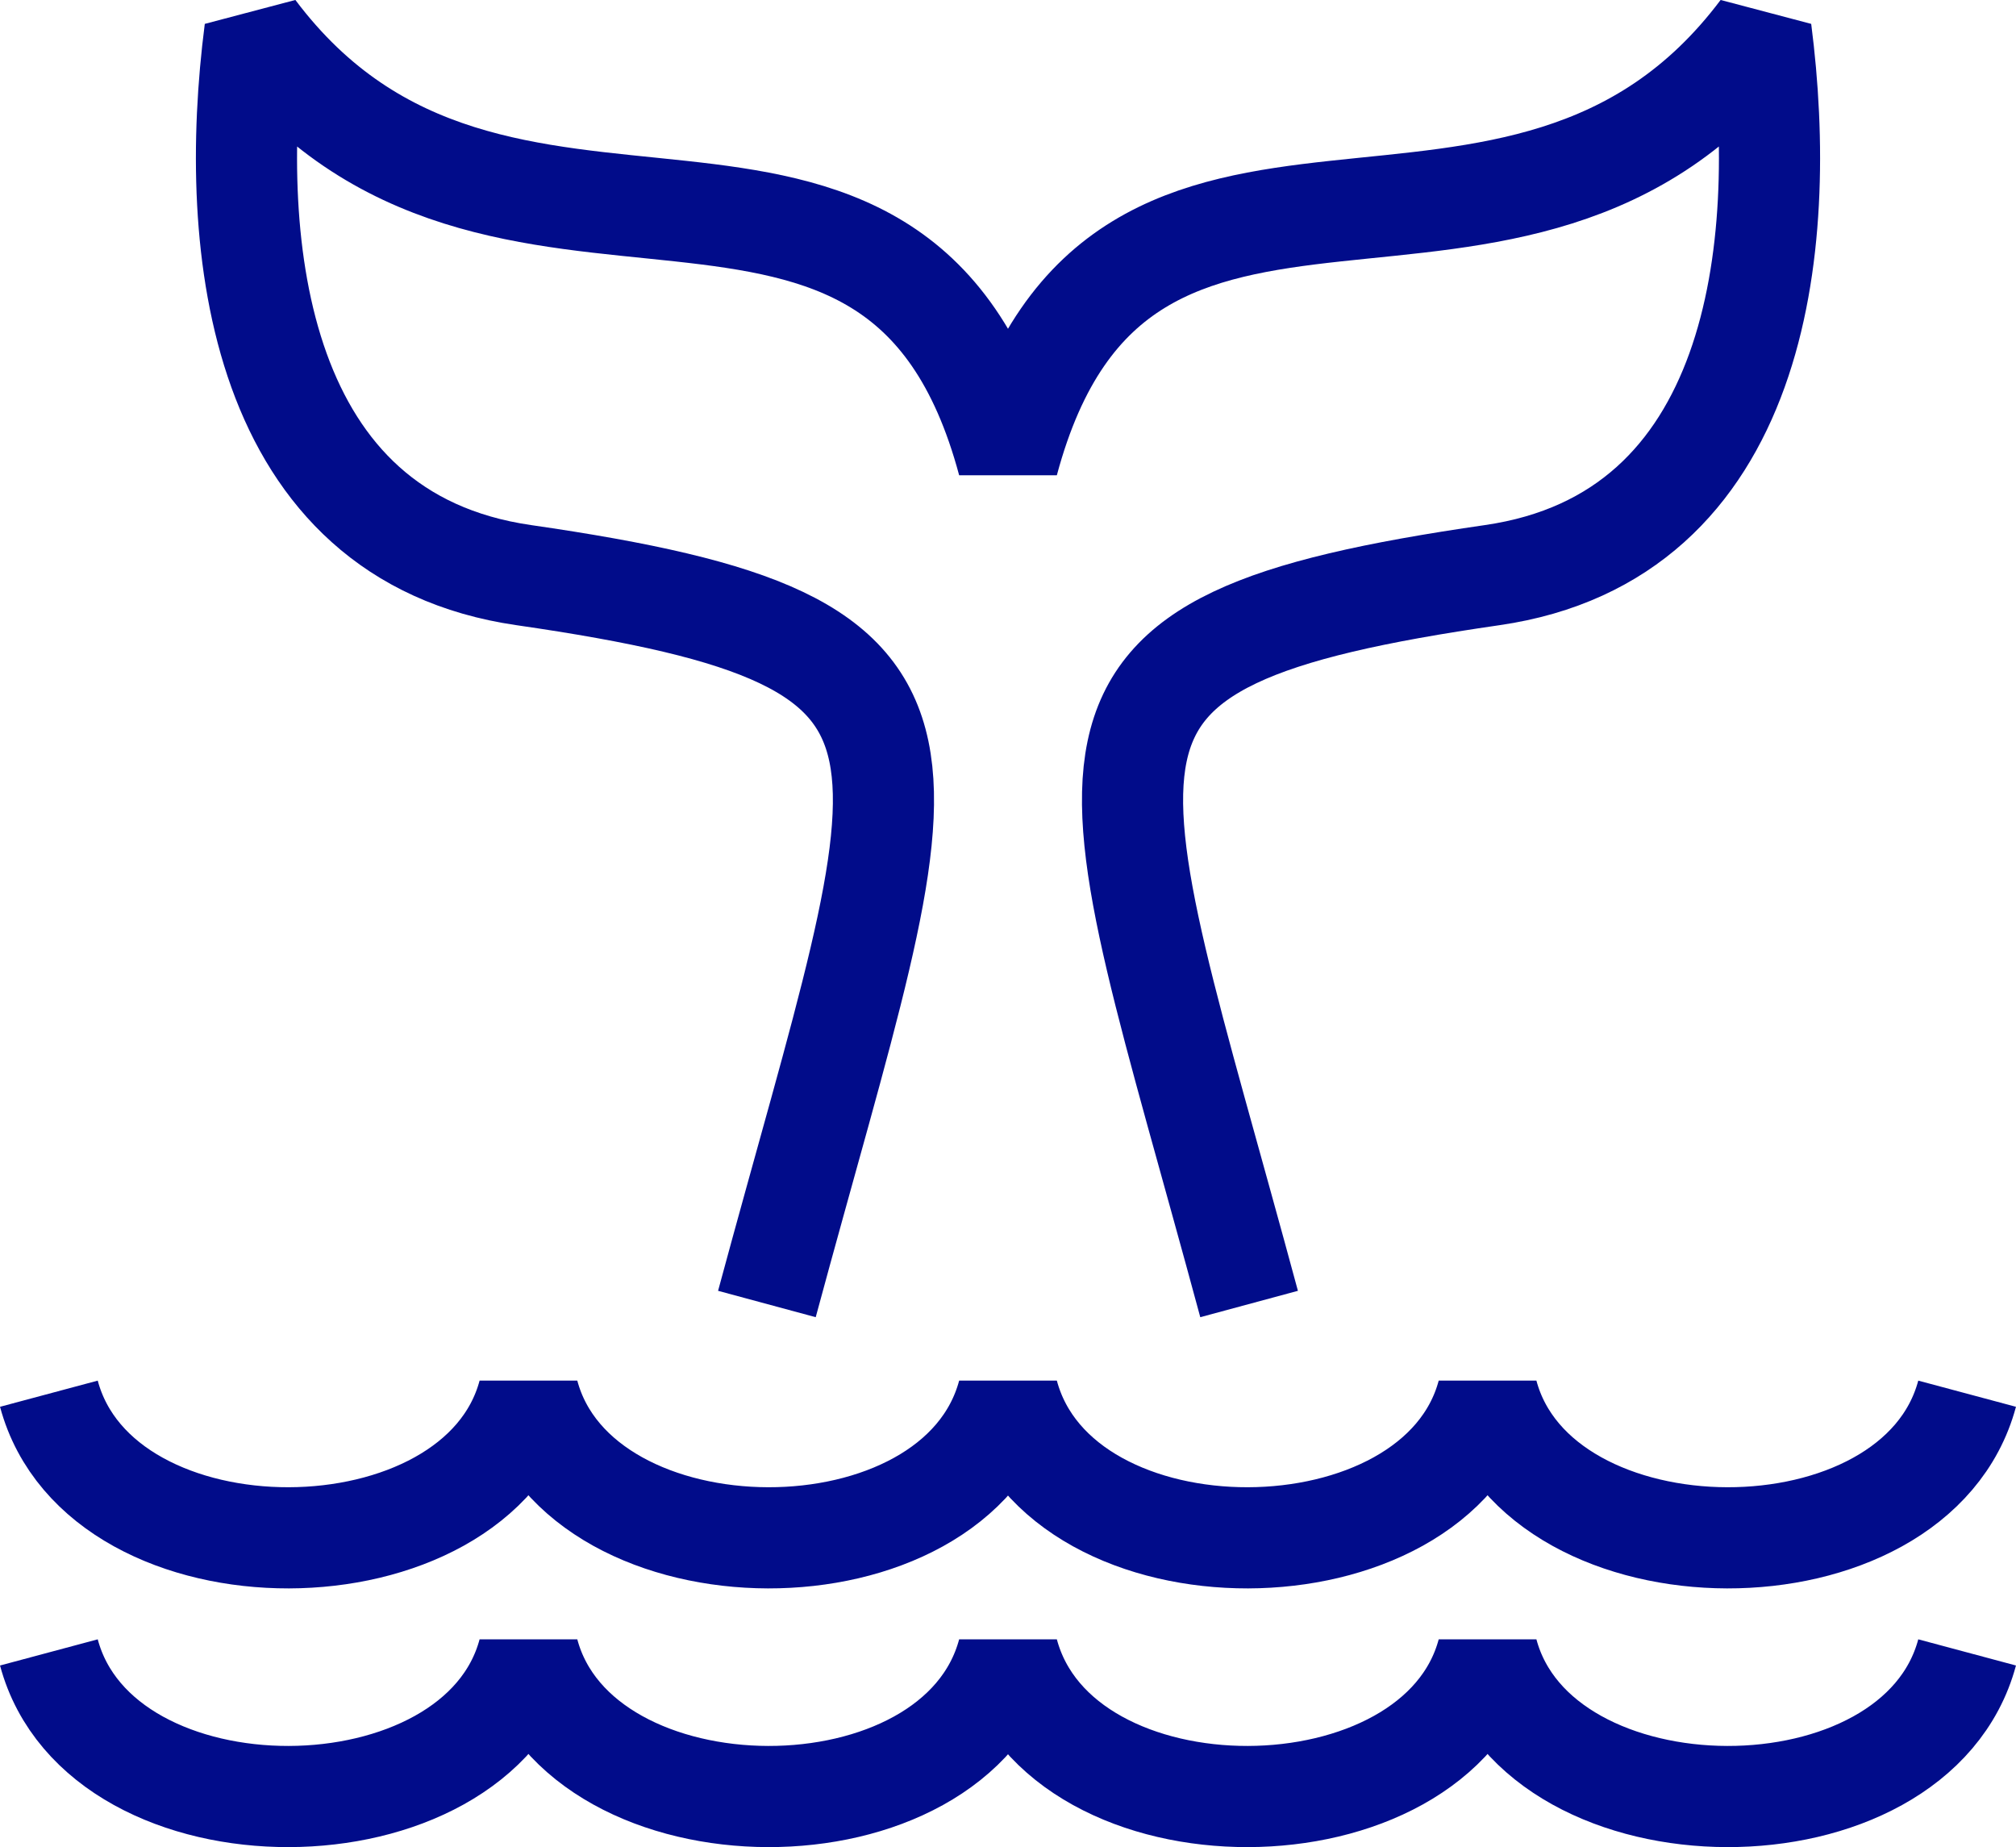
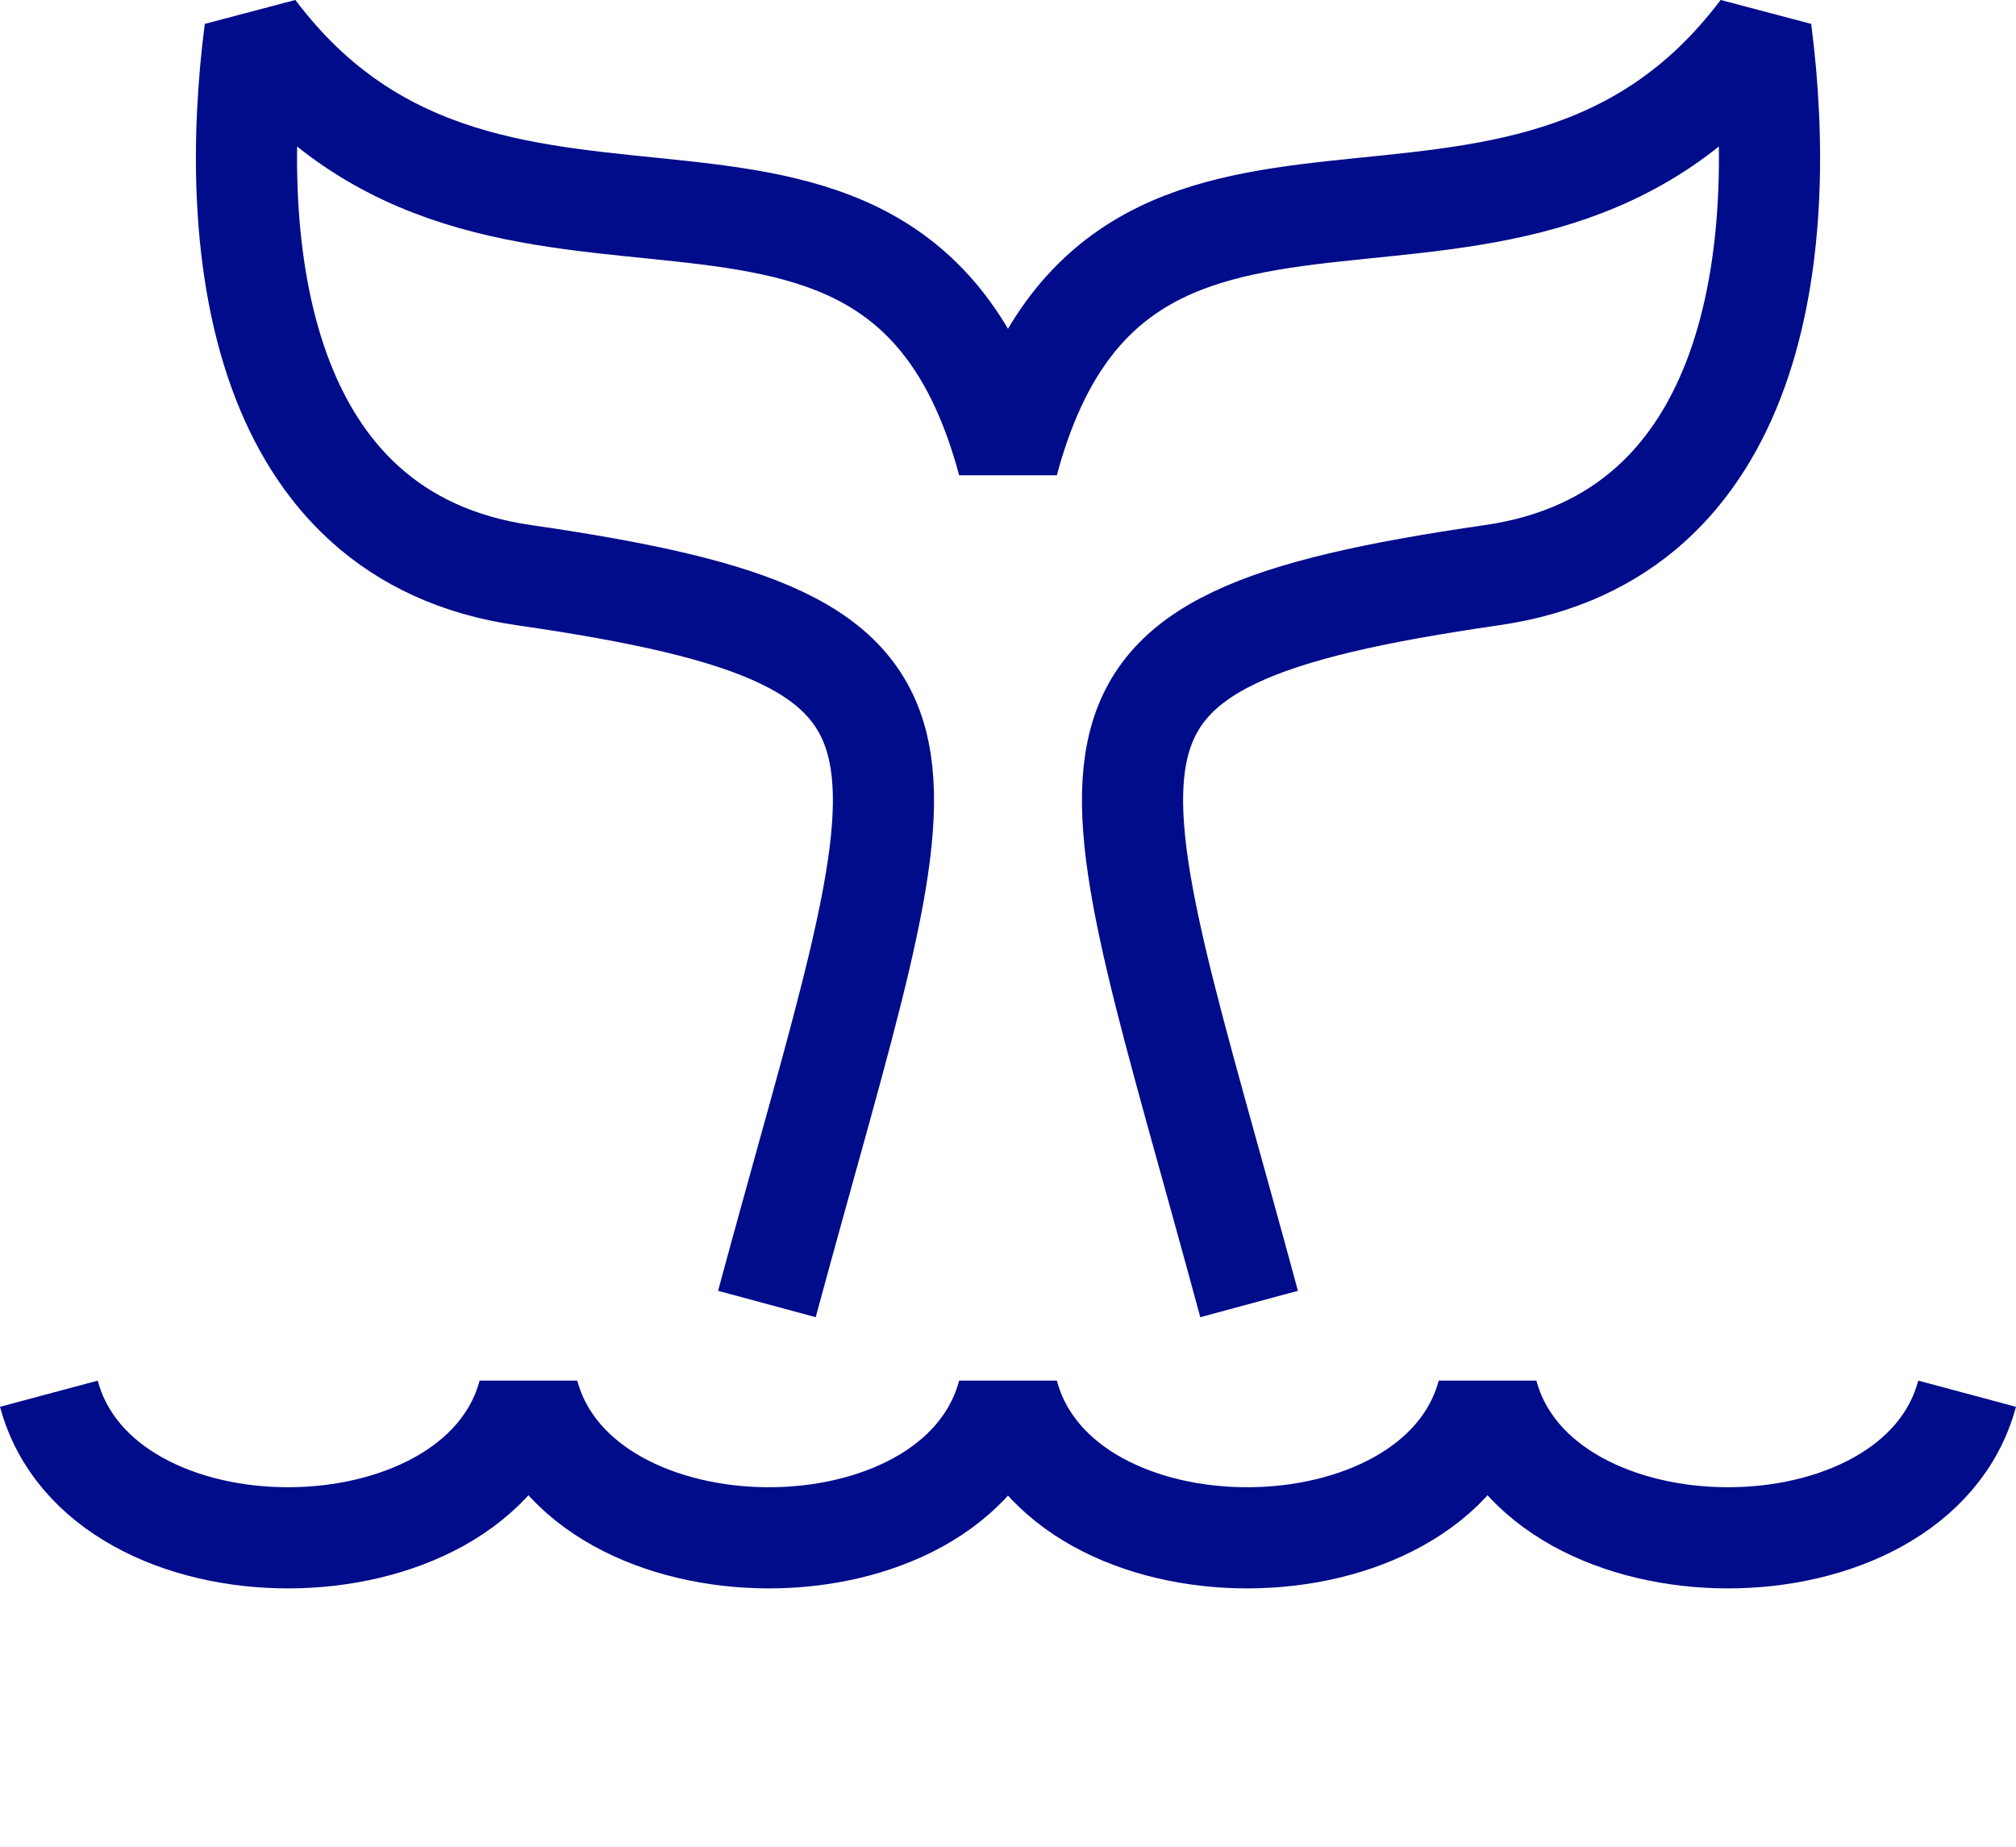
<svg xmlns="http://www.w3.org/2000/svg" xml:space="preserve" width="21.088mm" height="19.318mm" version="1.1" style="shape-rendering:geometricPrecision; text-rendering:geometricPrecision; image-rendering:optimizeQuality; fill-rule:evenodd; clip-rule:evenodd" viewBox="0 0 304.36 278.81">
  <defs>
    <style type="text/css"> .str0 {stroke:#010C8A;stroke-width:15.27;stroke-linejoin:bevel;stroke-miterlimit:22.926} .fil0 {fill:none} </style>
  </defs>
  <g id="Слой_x0020_1">
    <path class="fil0 str0" d="M7.38 210.37c7.81,29.16 64.67,28.85 72.4,0 7.73,28.85 64.59,29.16 72.4,0 7.81,29.16 64.67,28.85 72.4,0 7.73,28.85 64.59,29.16 72.4,0" />
    <path class="fil0 str0" d="M115.78 196.83c23.22,-85.97 34.11,-99.78 -36.71,-110.02 -40.16,-5.8 -44.84,-49.22 -40.58,-82.23 36.55,48.63 96.86,2.4 113.69,65.18 16.83,-62.78 77.14,-16.55 113.69,-65.18 4.26,33.01 -0.42,76.42 -40.58,82.23 -70.82,10.24 -59.93,24.04 -36.71,110.02" />
-     <path class="fil0 str0" d="M7.38 249.42c7.81,29.16 64.67,28.85 72.4,0 7.73,28.85 64.59,29.16 72.4,0 7.81,29.16 64.67,28.85 72.4,0 7.73,28.85 64.59,29.16 72.4,0" />
  </g>
</svg>